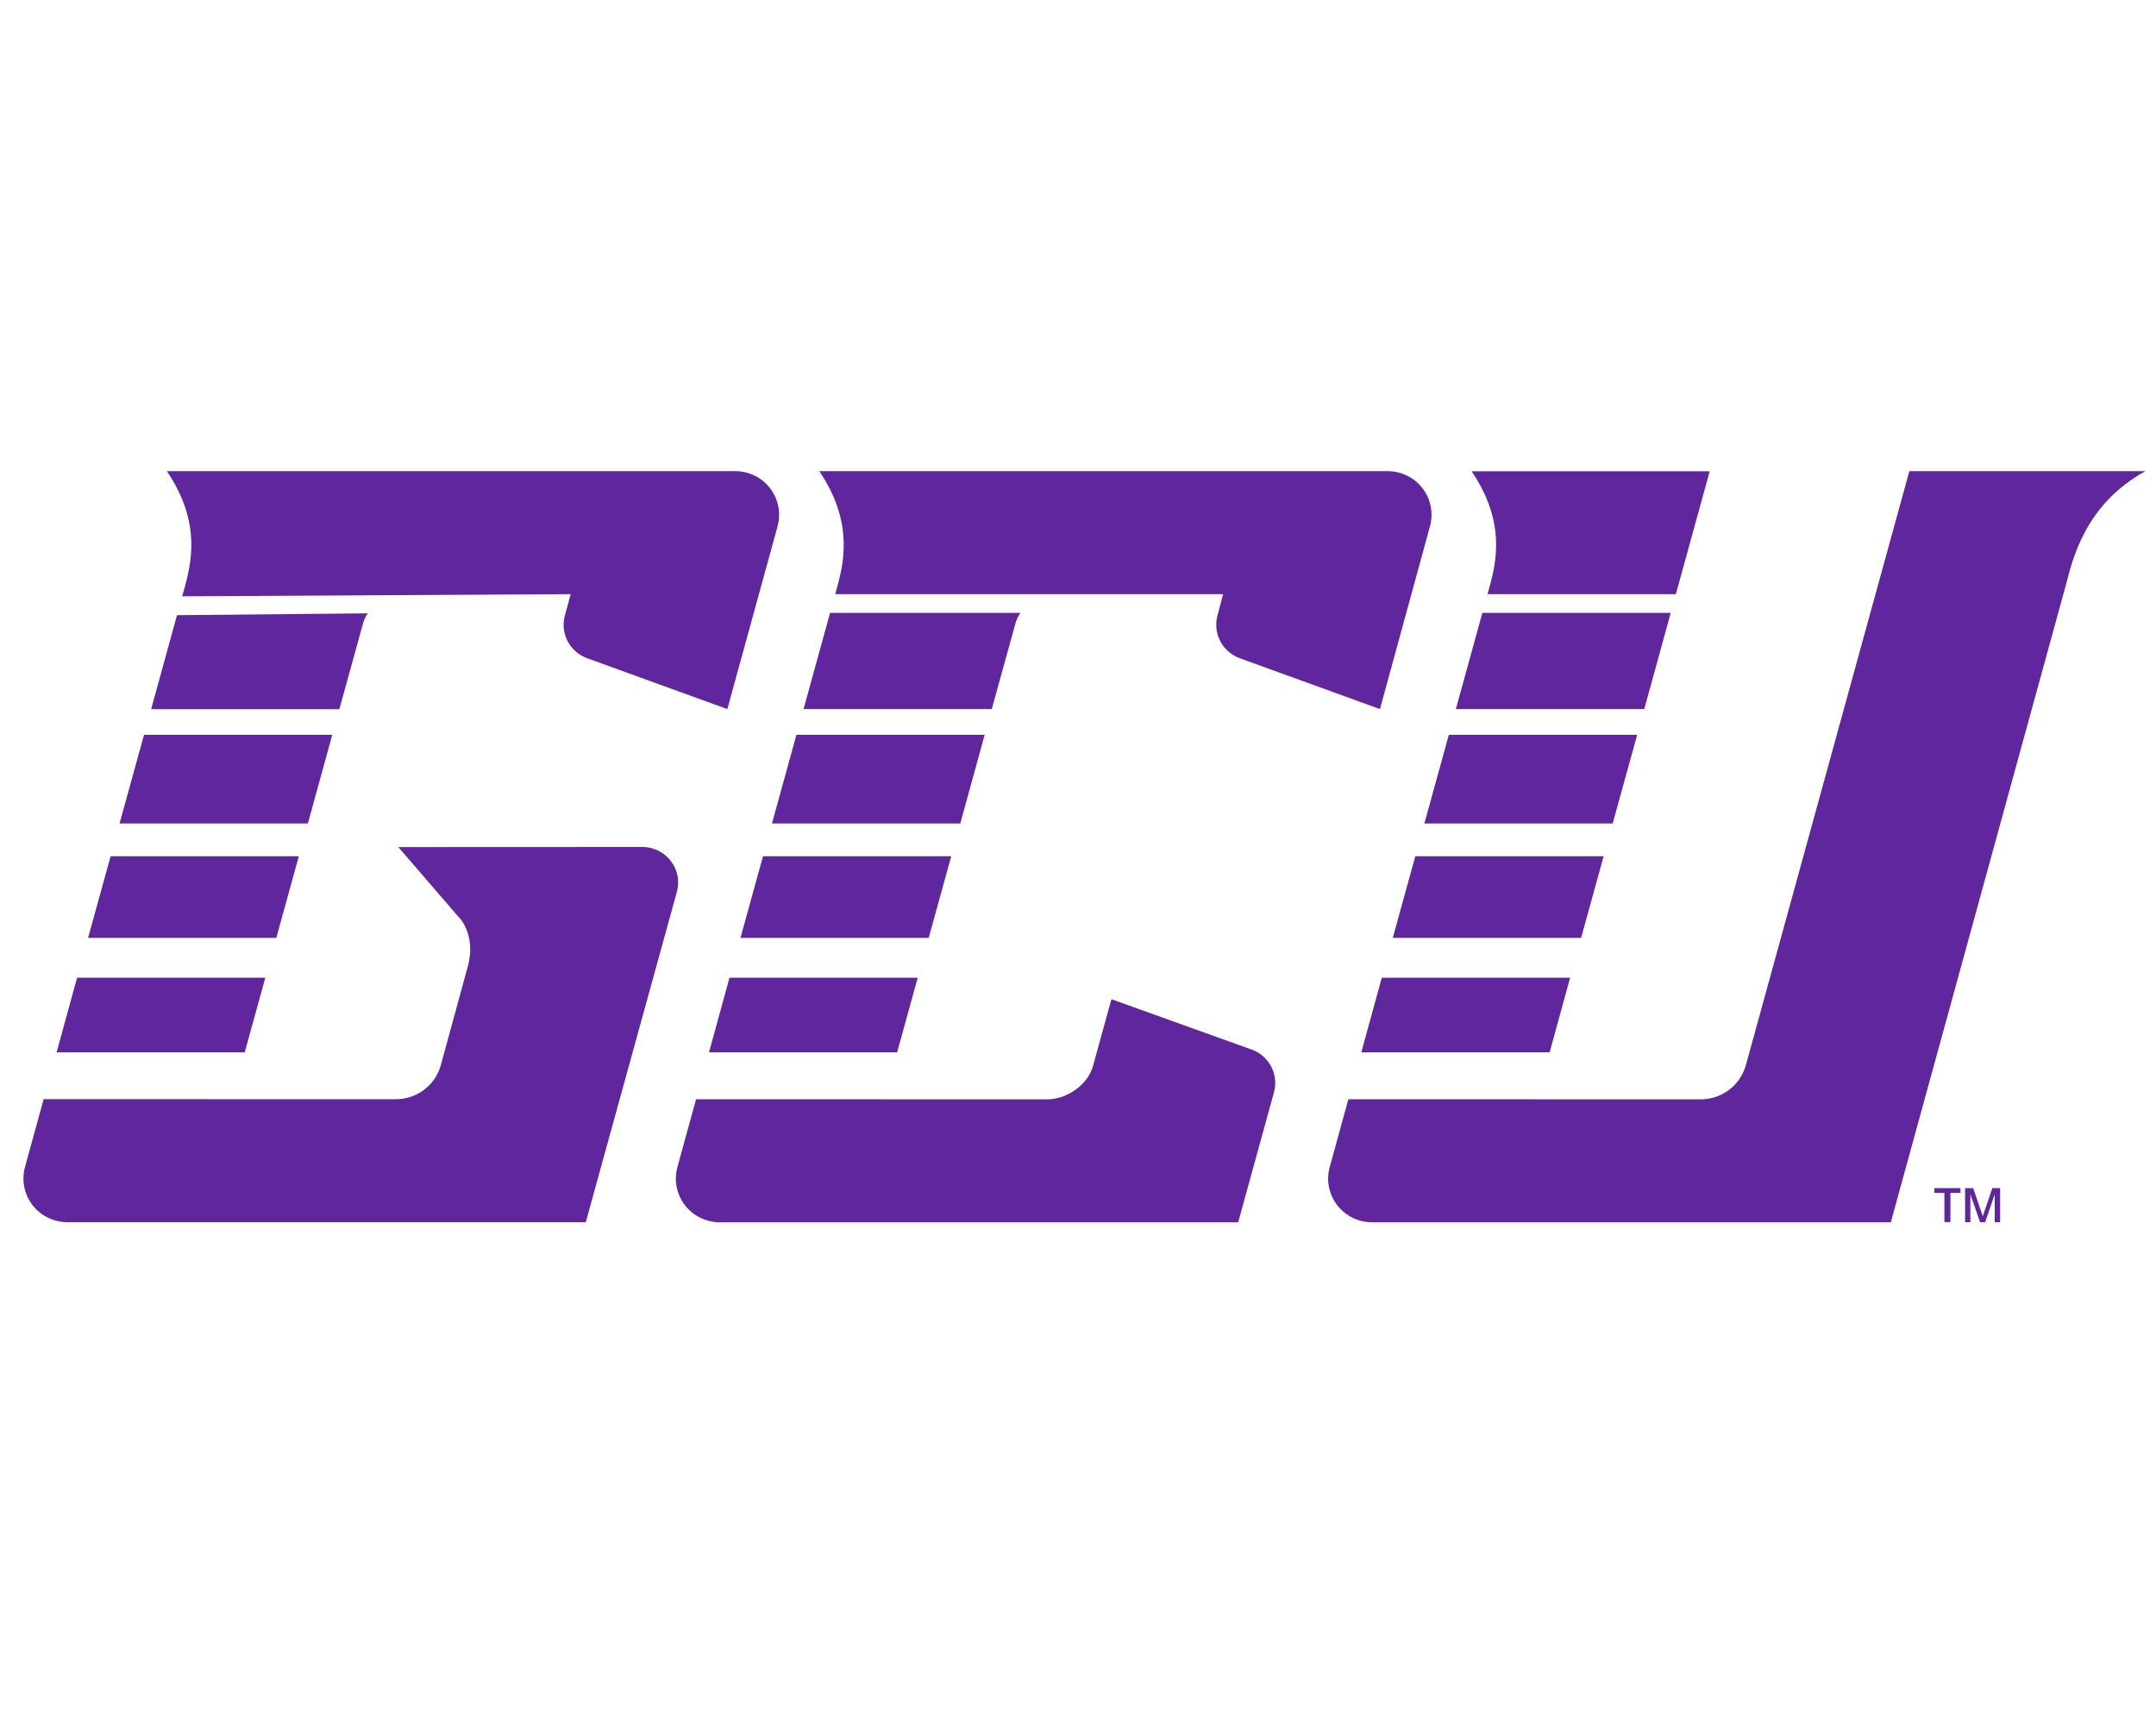
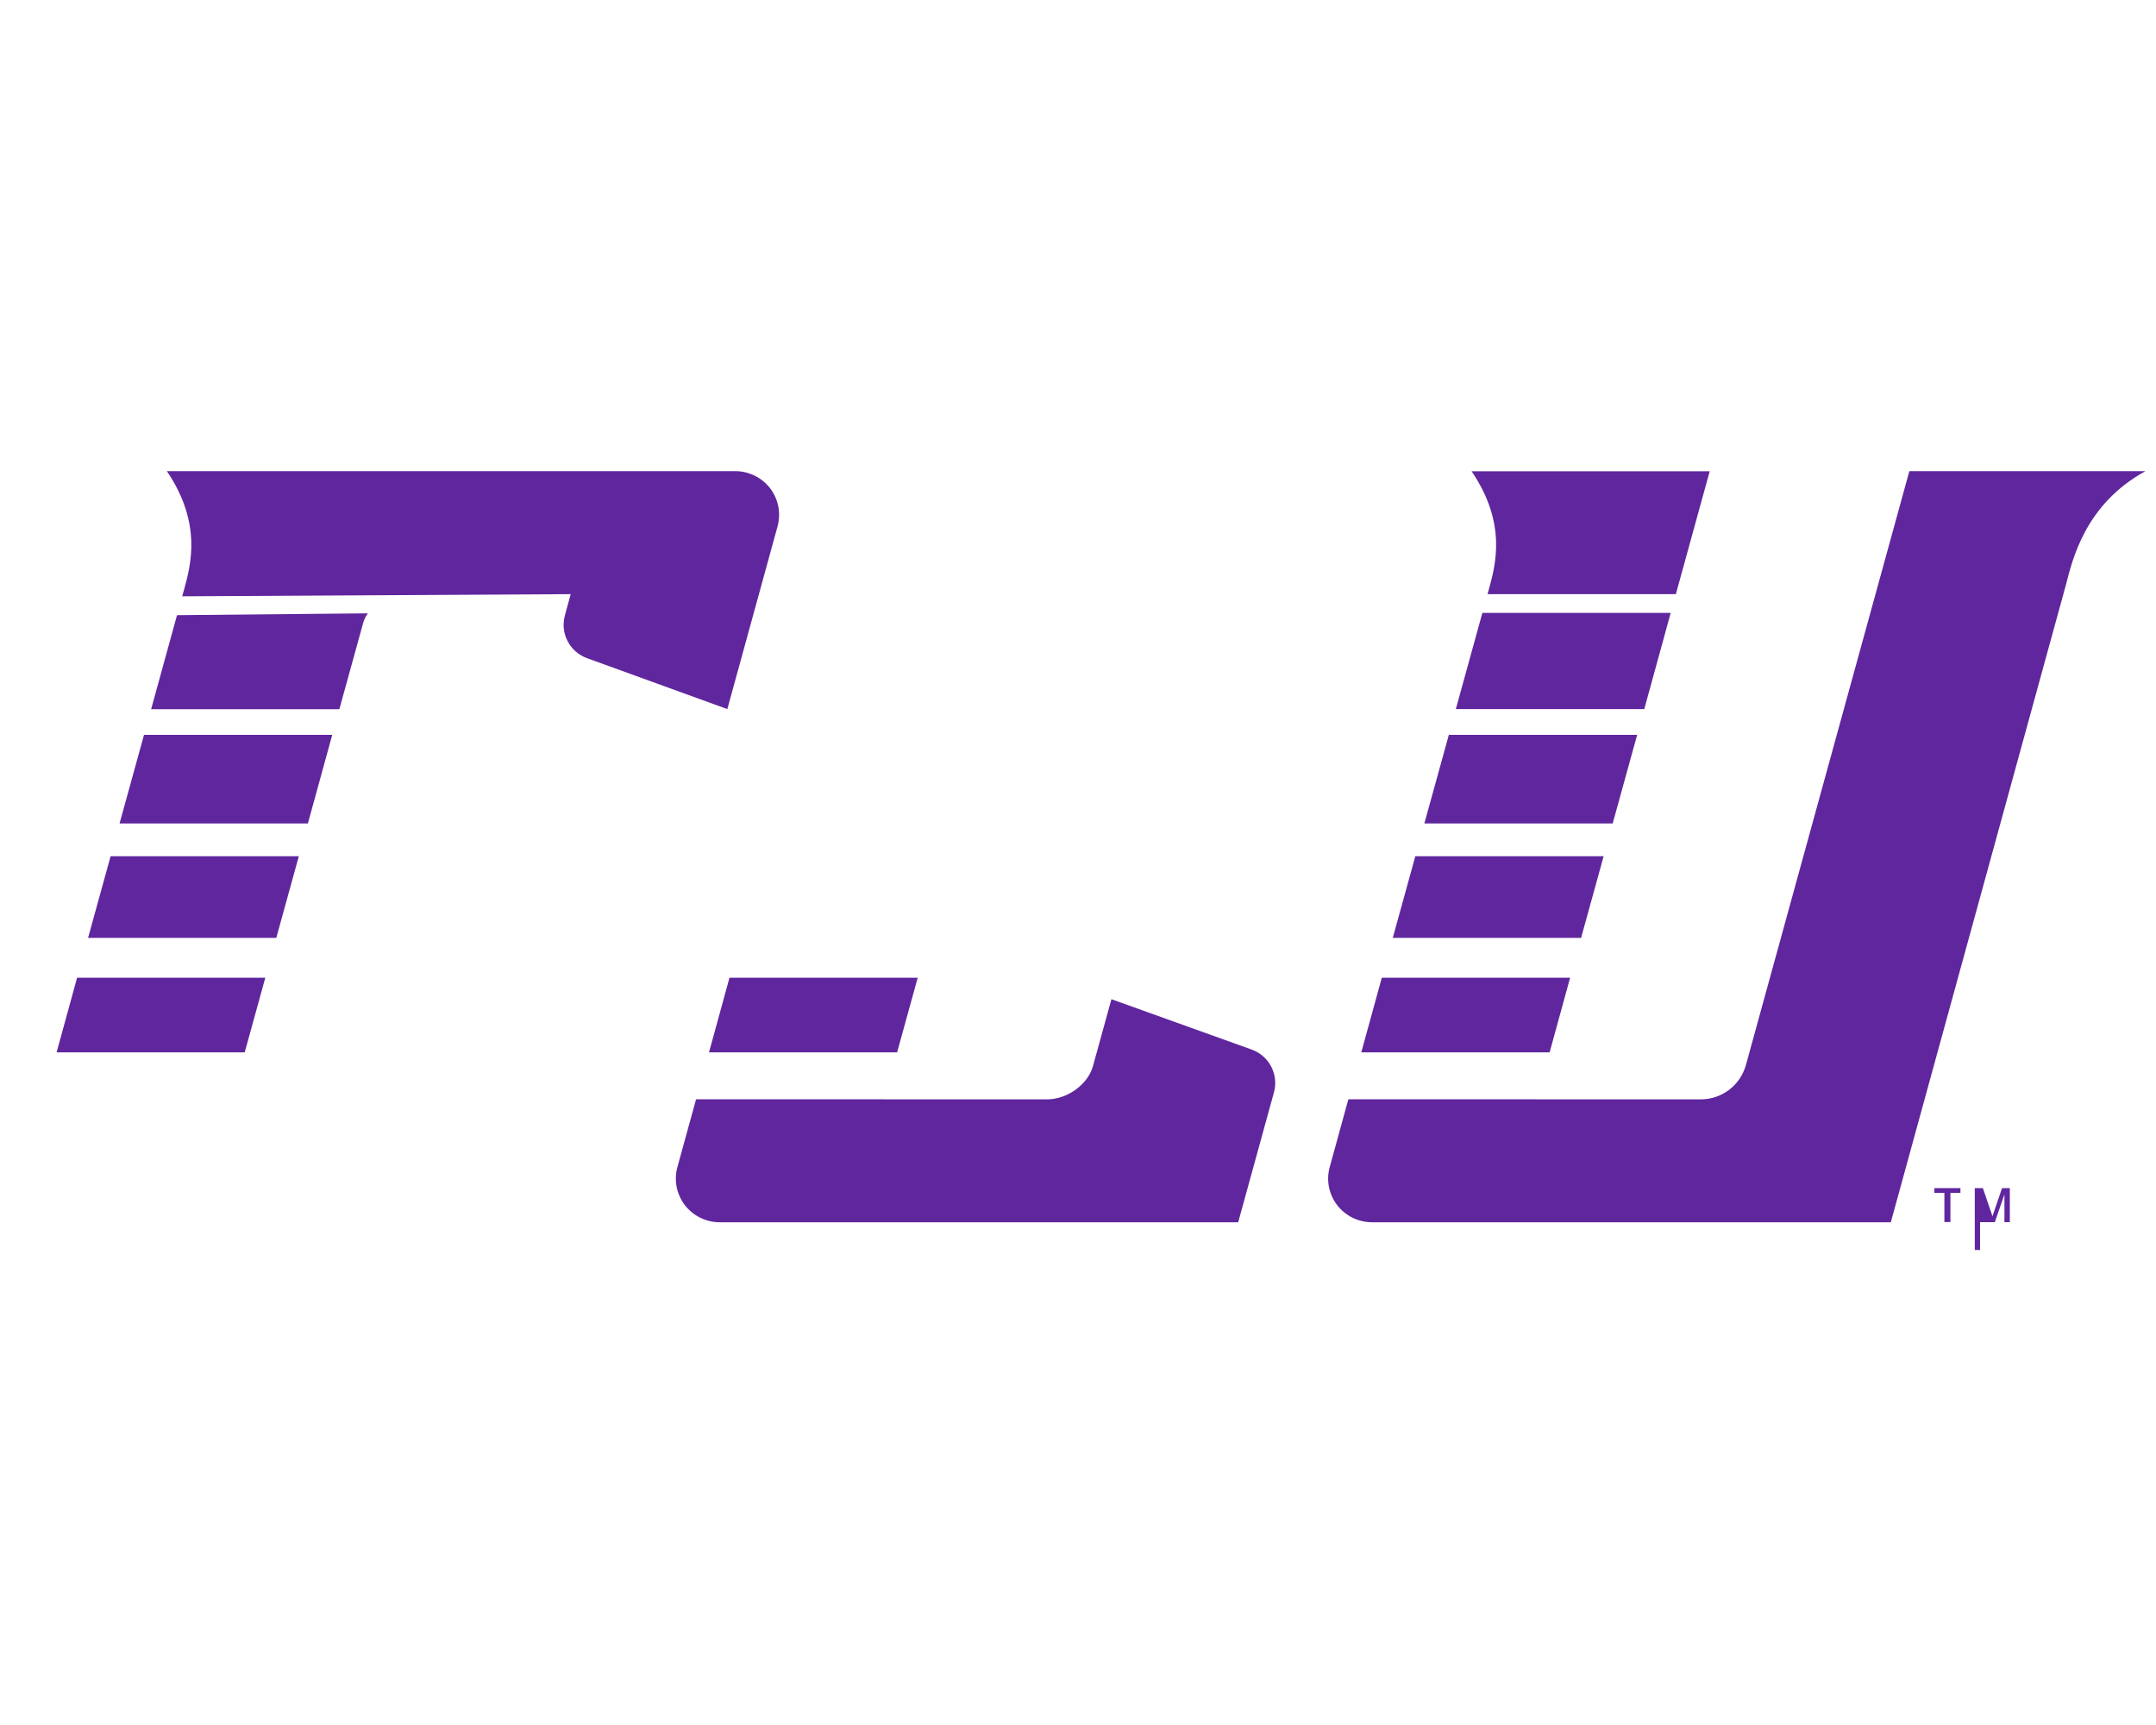
<svg xmlns="http://www.w3.org/2000/svg" id="Layer_1" style="enable-background:new 0 0 2000 1600;" version="1.1" viewBox="0 0 2000 1600" x="0px" y="0px">
  <style type="text/css">
	.st0{fill:#60269E;}
</style>
  <g>
    <g>
      <g>
-         <polygon class="st0" points="882.4,794.2 707.8,794.2 686.9,869.9 861.5,869.9" />
        <polygon class="st0" points="657.7,976.1 832.2,976.1 851.3,906.9 676.7,906.9" />
-         <polygon class="st0" points="890.8,763.8 913.4,681.6 738.8,681.6 716.1,763.8" />
        <path class="st0" d="M1161.1,973.5L1031,926.8l-17.1,62c-4.7,17.1-23.8,30.9-42.7,30.9l-325.5-0.1l-17.3,62.9&#10;    c-3.4,12.2-0.8,25.2,6.9,35.3c7.7,10,19.7,15.9,32.3,15.9h481l33.2-120.6C1186.3,996.6,1177.3,979.3,1161.1,973.5z" />
-         <path class="st0" d="M942,578.1c0.9-3.4,2.5-6.6,4.6-9.6H770l-5.2,18.9l-19.4,70.3H920L942,578.1z" />
-         <path class="st0" d="M775.9,547.1l-1.1,4l359.8,0l-5.2,19.8c-4.5,16.5,4.4,33.7,20.6,39.6l130.1,47.2l46.4-169.5&#10;    c3.3-12.2,0.8-25.2-6.9-35.3c-7.7-10-19.7-15.9-32.3-15.9H760C792.7,485.4,782.3,523.7,775.9,547.1z" />
        <polygon class="st0" points="277.2,794.2 102.6,794.2 81.7,869.9 256.3,869.9" />
        <polygon class="st0" points="308.2,681.6 133.6,681.6 110.9,763.8 285.6,763.8" />
        <polygon class="st0" points="246.1,906.9 71.5,906.9 52.5,976.1 227,976.1" />
        <path class="st0" d="M336.8,578.1c0.9-3.3,2.4-6.4,4.4-9.2l-177,1.7l-24,87.2h174.6L336.8,578.1z" />
        <path class="st0" d="M170.7,547.1l-1.7,6l360.4-2l-5.4,19.8c-4.5,16.5,4.4,33.7,20.6,39.6l130.1,47.2l46.6-169.5&#10;    c3.3-12.2,0.8-25.2-6.9-35.3c-7.7-10-19.7-15.9-32.3-15.9H154.8C187.5,485.4,177.1,523.7,170.7,547.1z" />
-         <path class="st0" d="M622.3,798.6c-6.3-8.2-16-13-26.3-13l-226.5,0.1l59,68.4c7.8,11.8,9.7,26.8,5.5,42.2l-25,91.4&#10;    c-5.1,18.9-22.3,31.9-42,31.9l-326.5-0.1l-17.3,62.9c-3.4,12.2-0.8,25.2,6.9,35.3c7.7,10,19.7,15.9,32.3,15.9h481l84.5-306.4&#10;    C630.7,817.4,628.6,806.8,622.3,798.6z" />
        <polygon class="st0" points="1262.8,976.1 1437.5,976.1 1456.5,906.9 1281.8,906.9" />
        <polygon class="st0" points="1496,763.8 1518.7,681.6 1344,681.6 1321.3,763.8" />
        <polygon class="st0" points="1487.6,794.2 1312.9,794.2 1292,869.9 1466.7,869.9" />
        <path class="st0" d="M1771.2,437l-151.6,550.8c-5.2,18.8-22.3,31.9-41.9,31.9h-152.2l0-0.1h-174.7l-17.3,62.9&#10;    c-3.4,12.2-0.8,25.2,6.9,35.3c7.7,10,19.7,15.9,32.4,15.9h481.2l162.4-591.1c6.1-23.4,17.6-74.7,73.8-105.6H1771.2z" />
        <polygon class="st0" points="1549.8,568.5 1375.1,568.5 1350.5,657.7 1525.3,657.7" />
        <path class="st0" d="M1381,547.1l-1.1,4h174.7l31.4-114h-220.9C1397.9,485.4,1387.5,523.7,1381,547.1z" />
      </g>
      <g>
-         <path class="st0" d="M1803.7,1106.4h-9.3v-4.4h24.2v4.4h-9.3v27.1h-5.6V1106.4z M1836.8,1133.6l-9-25.8v25.8h-4.9V1102h7.5&#10;    l8.9,26.1l8.9-26.1h7.2v31.6h-5v-25.8l-8.9,25.8H1836.8z" />
+         <path class="st0" d="M1803.7,1106.4h-9.3v-4.4h24.2v4.4h-9.3v27.1h-5.6V1106.4z M1836.8,1133.6v25.8h-4.9V1102h7.5&#10;    l8.9,26.1l8.9-26.1h7.2v31.6h-5v-25.8l-8.9,25.8H1836.8z" />
      </g>
    </g>
  </g>
</svg>